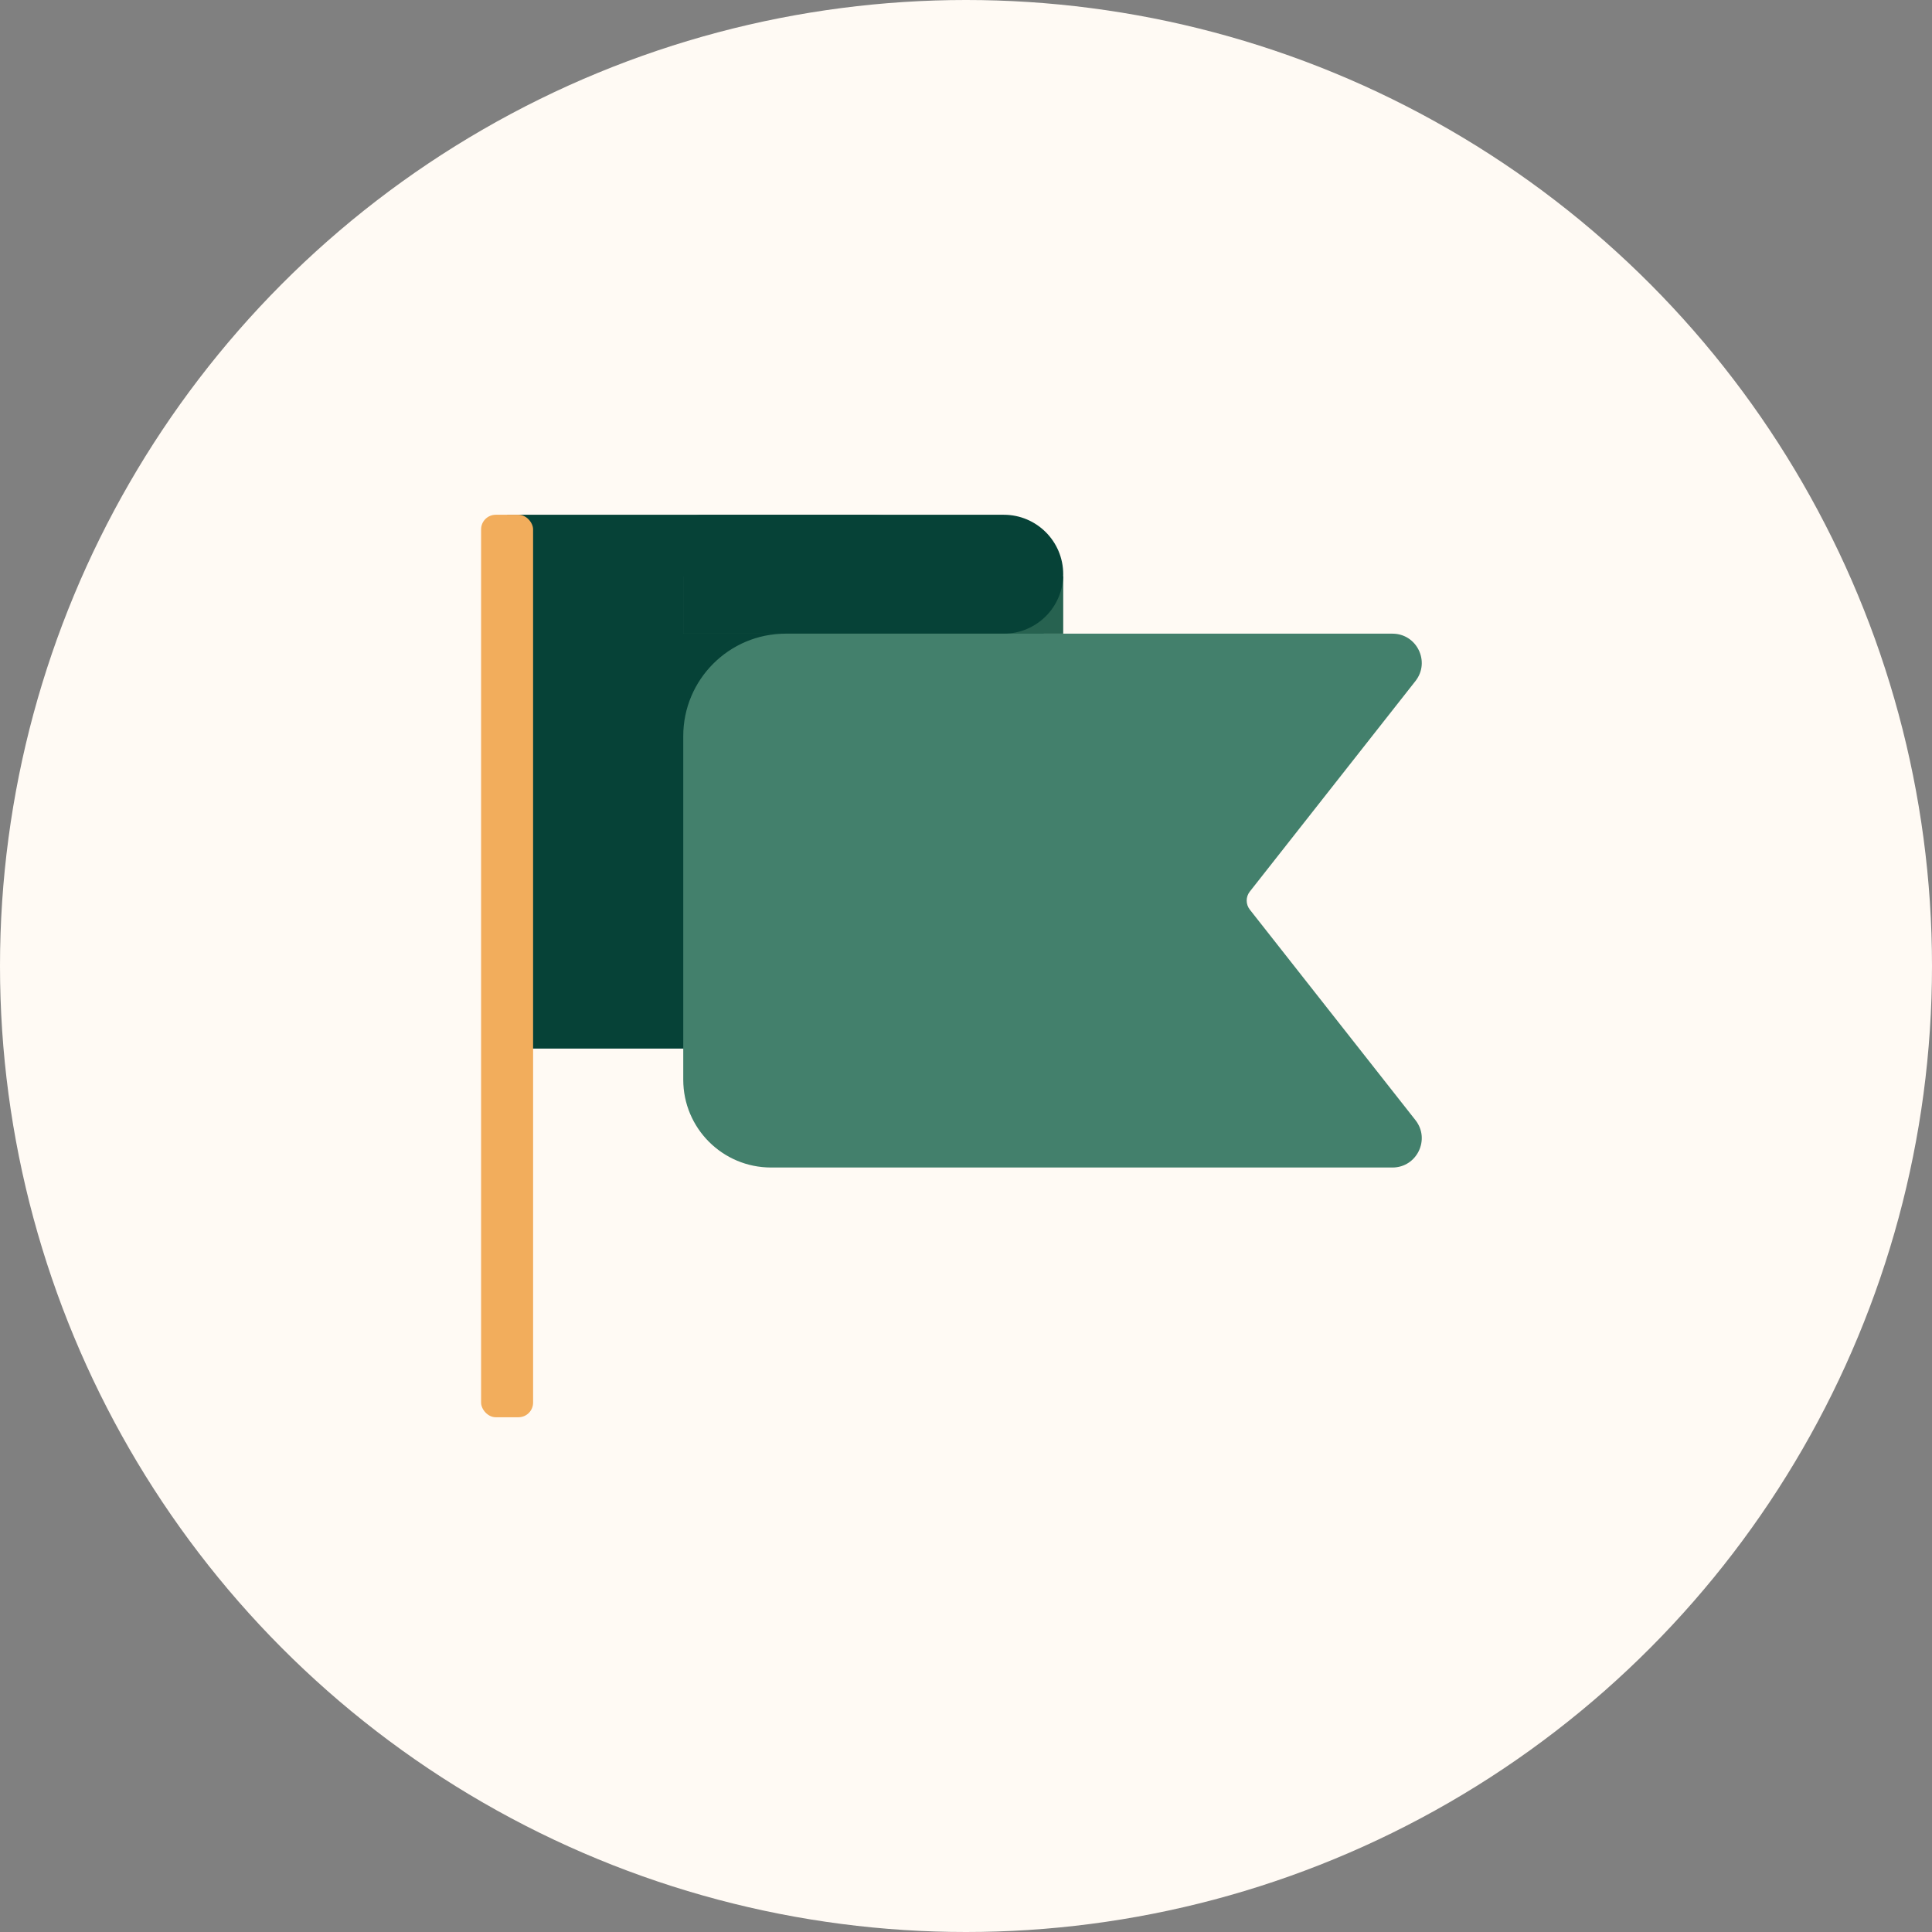
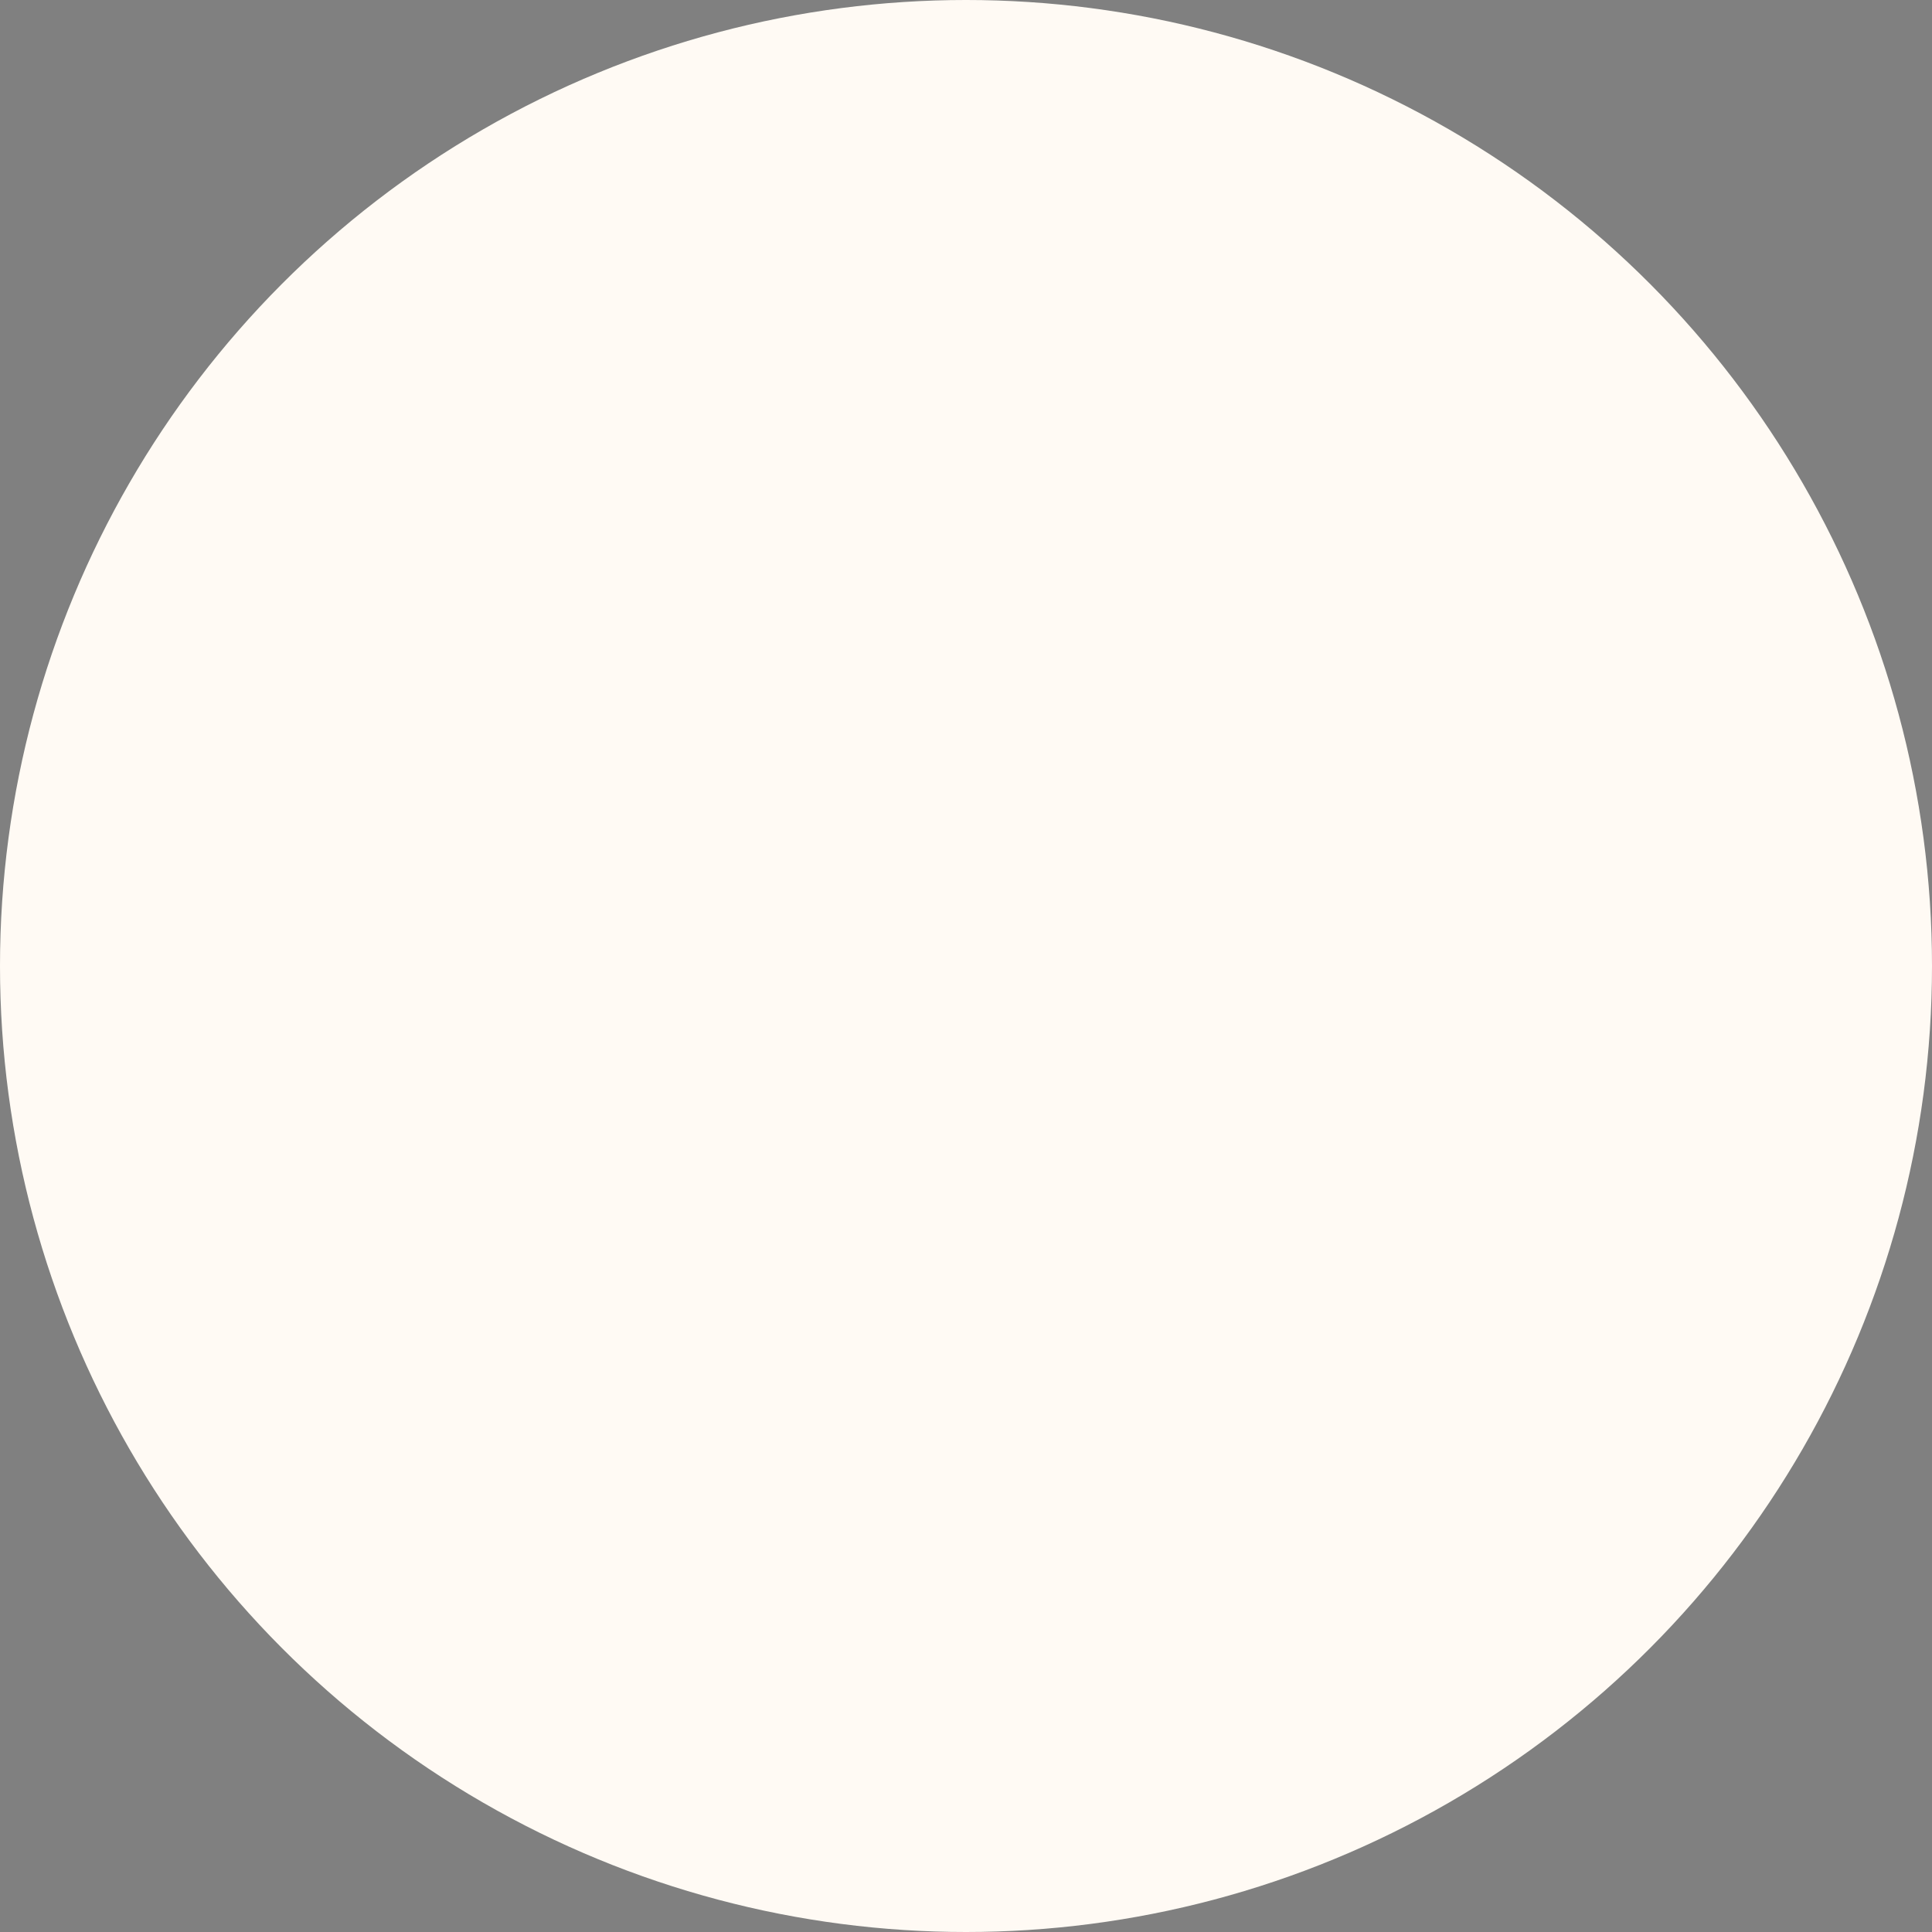
<svg xmlns="http://www.w3.org/2000/svg" width="132" height="132" viewBox="0 0 132 132" fill="none">
  <rect x="0" y="0" width="132" height="132" fill="#808080" stroke="none" />
  <g clip-path="url(#clip0_3124_19439)">
    <circle cx="66" cy="66" r="66" fill="#FFFAF4" />
-     <path d="M34.647 35.17H59.27C66.45 35.17 72.27 40.99 72.27 48.17V67.644C72.27 69.853 70.48 71.644 68.27 71.644H34.647V35.17Z" fill="#064237" />
-     <rect width="3.914" height="25.96" transform="matrix(4.37114e-08 1 1 -4.37114e-08 46.682 39.38)" fill="#276250" />
-     <path d="M47.918 35.17C47.236 35.17 46.682 35.723 46.682 36.406L46.682 43.294L68.579 43.294C70.823 43.294 72.642 41.475 72.642 39.232V39.232C72.642 36.988 70.823 35.17 68.579 35.17L47.918 35.17Z" fill="#064237" />
-     <rect x="32.87" y="35.17" width="3.553" height="61.661" rx="1" fill="#F2AD5C" />
-     <path d="M46.682 73.768C46.682 77.082 49.368 79.768 52.682 79.768H95.136C96.806 79.768 97.74 77.843 96.708 76.531L85.392 62.149C85.106 61.786 85.106 61.275 85.392 60.913L96.708 46.531C97.74 45.219 96.806 43.294 95.136 43.294H53.682C49.816 43.294 46.682 46.428 46.682 50.294V73.768Z" fill="#43806C" />
  </g>
  <defs>
    <clipPath id="clip0_3124_19439">
      <rect width="132" height="132" fill="white" />
    </clipPath>
  </defs>
</svg>